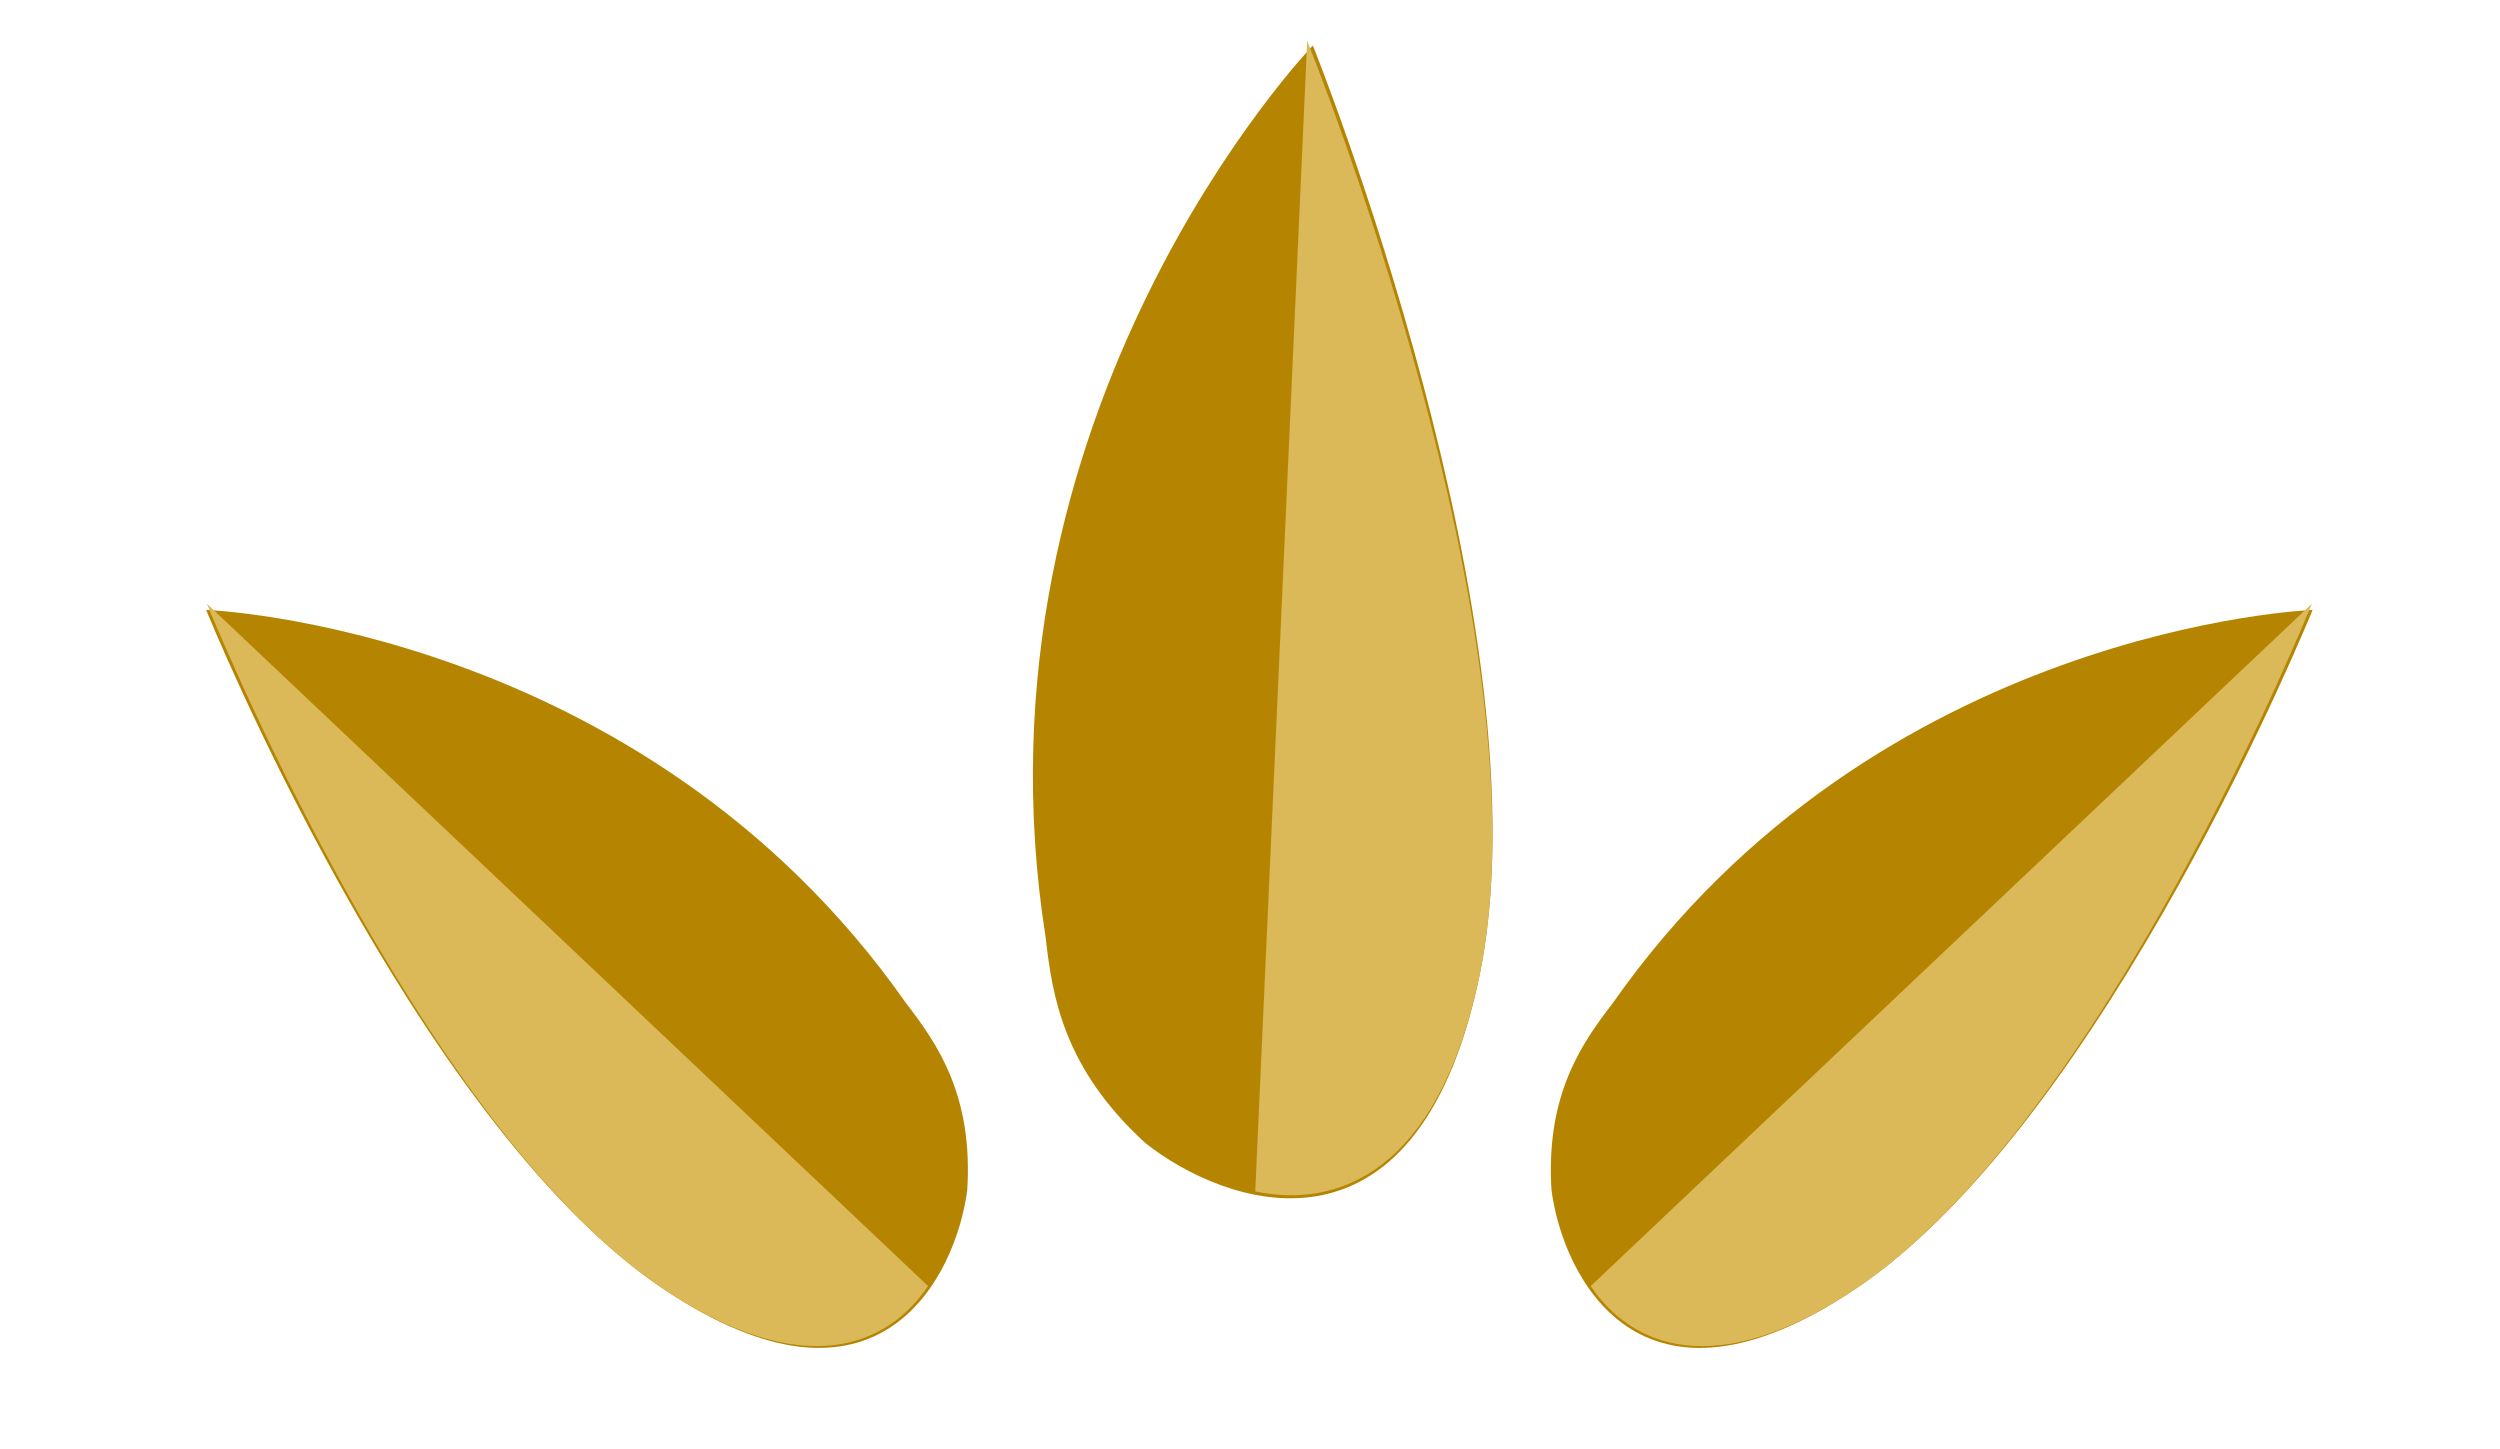
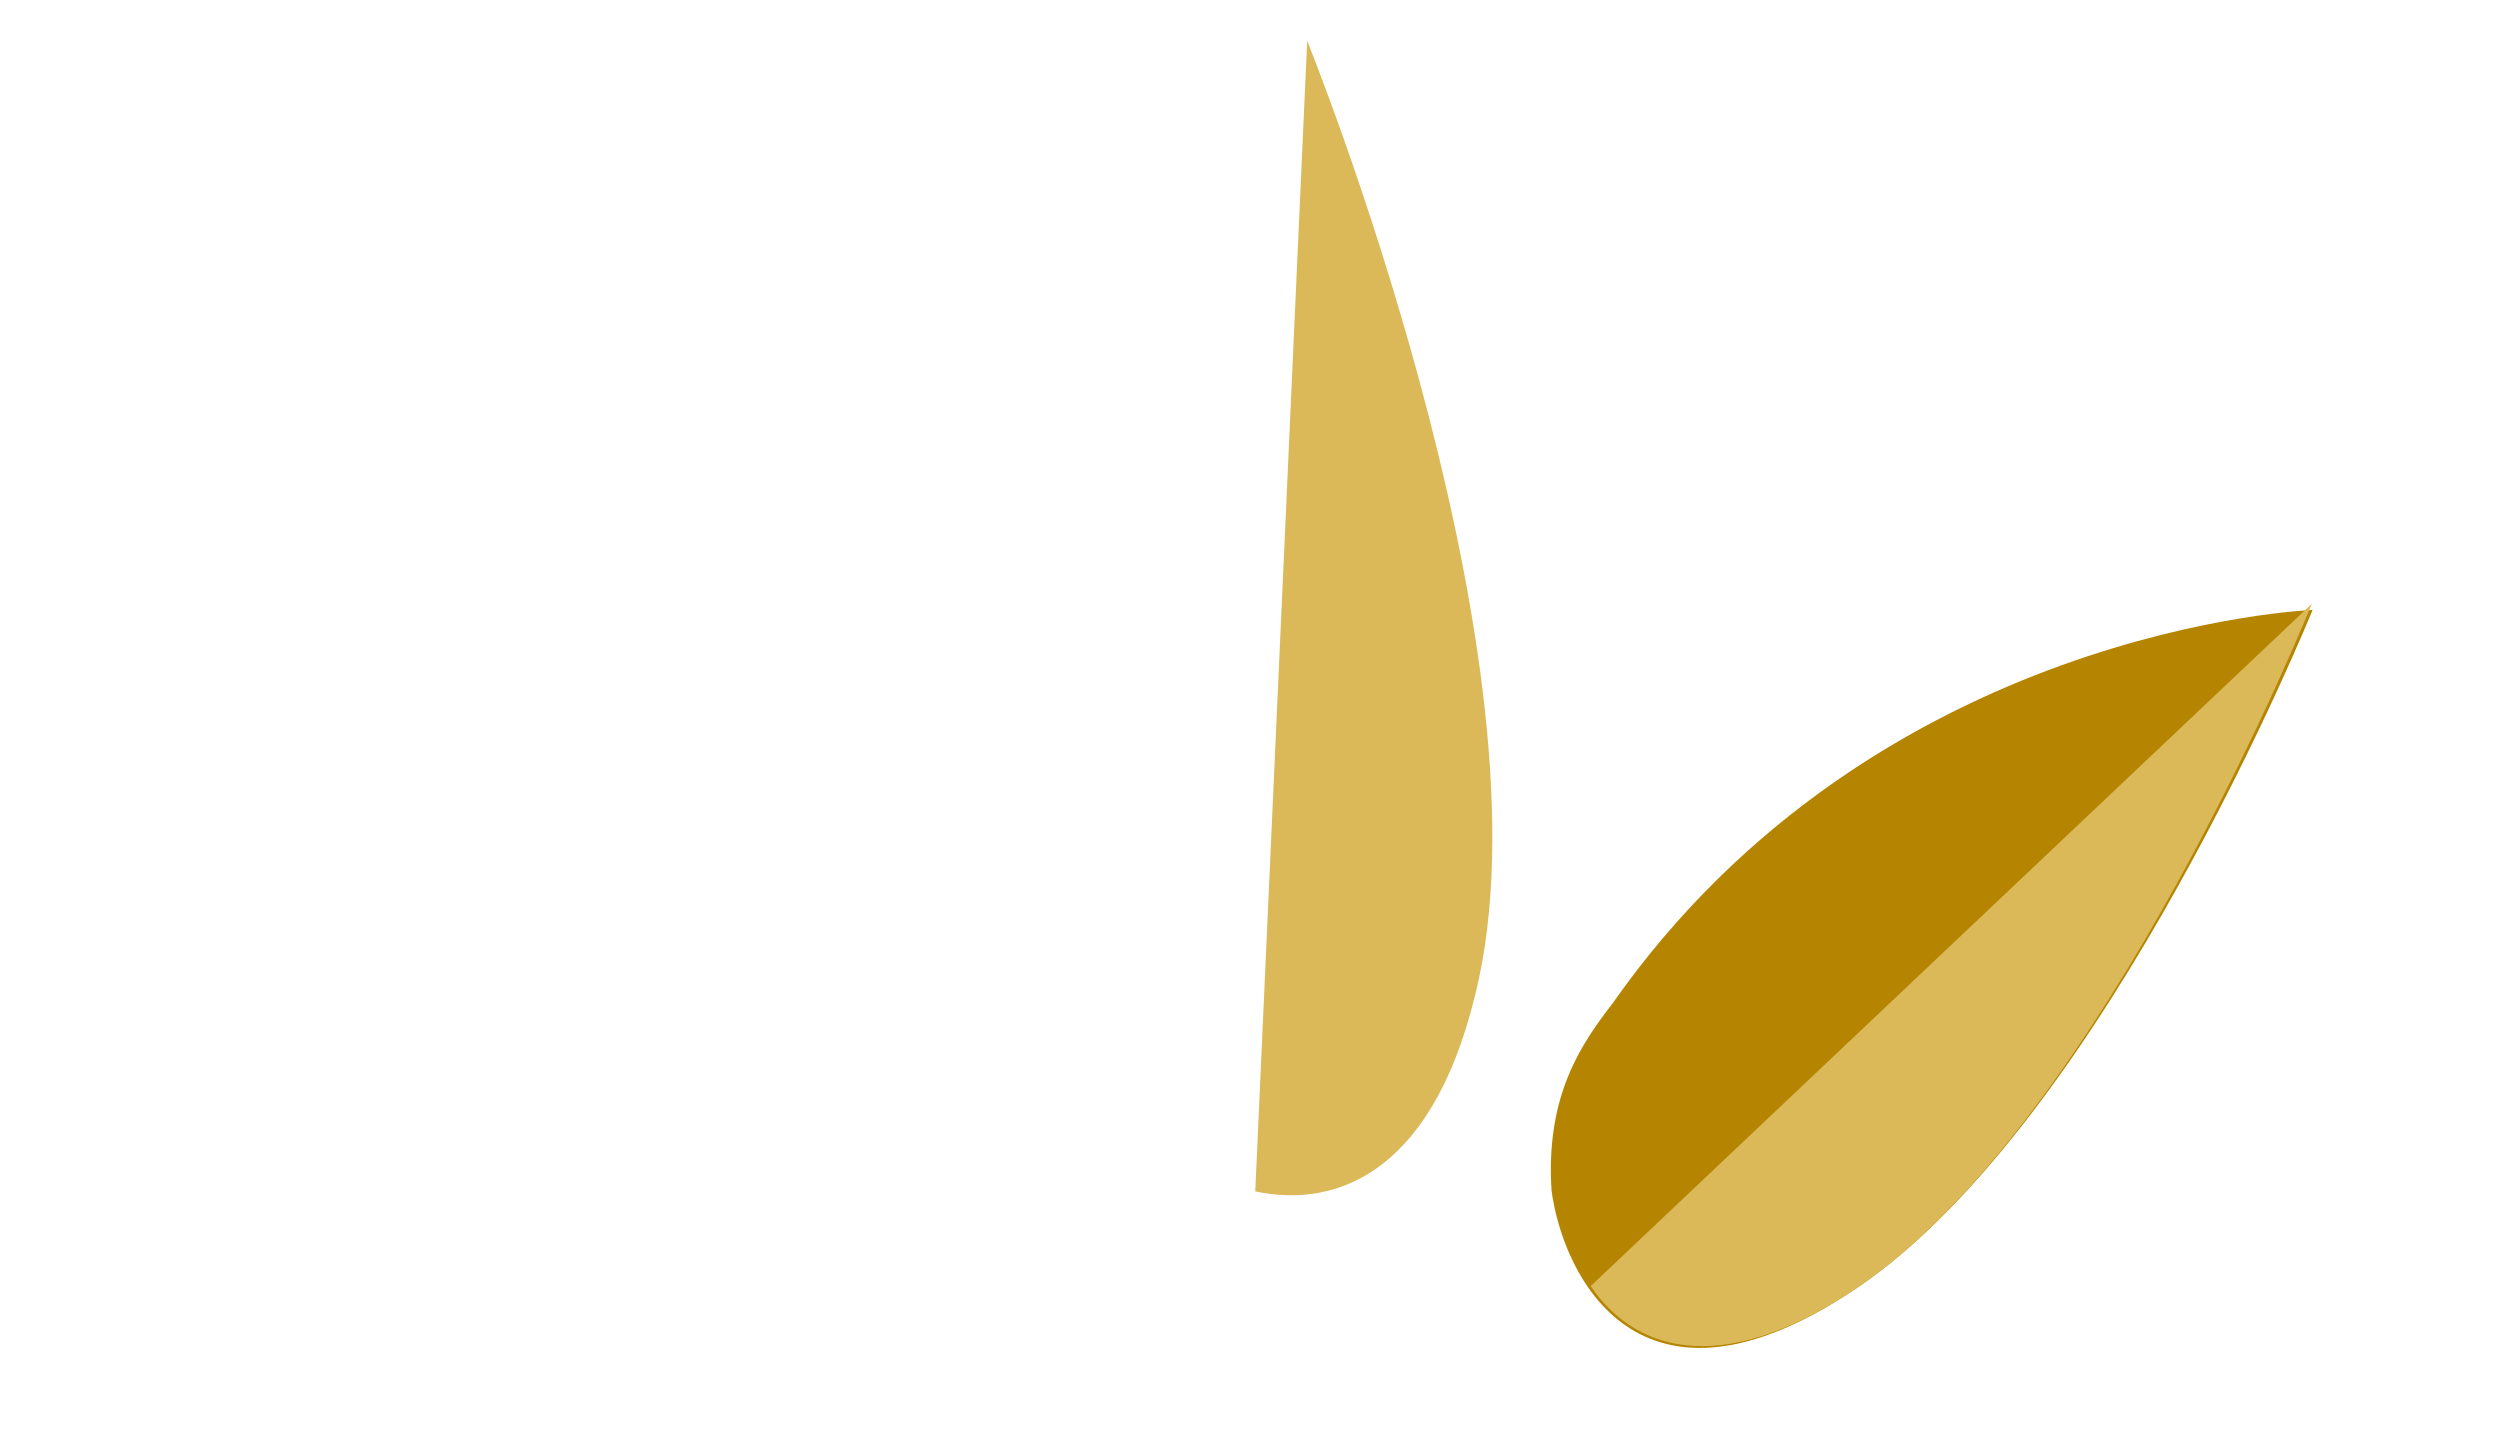
<svg xmlns="http://www.w3.org/2000/svg" width="69px" height="40px" viewBox="0 0 69 40" version="1.1">
  <title>Group 2</title>
  <g id="Web" stroke="none" stroke-width="1" fill="none" fill-rule="evenodd">
    <g id="Home" transform="translate(-666, -259)" fill-rule="nonzero">
      <g id="Group-10" transform="translate(528, 259)">
        <g id="Group-2" transform="translate(138, 0)">
          <g id="Group" transform="translate(35.802, 17.343) rotate(12) translate(-35.802, -17.343) translate(28.885, 1.425)">
-             <path d="M13.833,24.339 C13.833,14.701 3.995,0.092 3.995,0.092 C3.995,0.092 -3.374,11.947 1.904,25.716 C2.419,27.261 3.138,29.142 5.778,30.687 C8.211,31.896 13.833,32.769 13.833,24.339 Z" id="Path" fill="#B58501" />
            <path d="M3.816,0 C3.816,0 13.833,14.805 13.833,24.293 C13.833,29.811 11.32,31.359 9.016,31.359 L3.816,0 Z" id="Path" fill="#DBB858" />
          </g>
          <g id="Group-Copy" transform="translate(53.927, 26.55) rotate(56) translate(-53.927, -26.55) translate(47.965, 12.829)">
            <path d="M11.925,20.982 C11.925,12.673 3.444,0.08 3.444,0.08 C3.444,0.08 -2.909,10.299 1.642,22.169 C2.085,23.501 2.705,25.122 4.981,26.454 C7.079,27.496 11.925,28.249 11.925,20.982 Z" id="Path" fill="#B58501" />
            <path d="M3.29,0 C3.29,0 11.925,12.763 11.925,20.943 C11.925,25.7 9.758,27.034 7.773,27.034 L3.29,0 Z" id="Path" fill="#DBB858" />
          </g>
          <g id="Group-Copy-2" transform="translate(15.391, 26.647) scale(-1, 1) rotate(56) translate(-15.391, -26.647) translate(9.169, 12.844)">
-             <path d="M11.992,21.175 C11.992,12.866 3.511,0.272 3.511,0.272 C3.511,0.272 -2.842,10.492 1.709,22.362 C2.152,23.694 2.772,25.315 5.048,26.647 C7.146,27.689 11.992,28.442 11.992,21.175 Z" id="Path" fill="#B58501" />
-             <path d="M3.357,0.193 C3.357,0.193 11.992,12.955 11.992,21.135 C11.992,25.892 9.825,27.226 7.84,27.226 L3.357,0.193 Z" id="Path" fill="#DBB858" />
-           </g>
+             </g>
        </g>
      </g>
    </g>
  </g>
</svg>